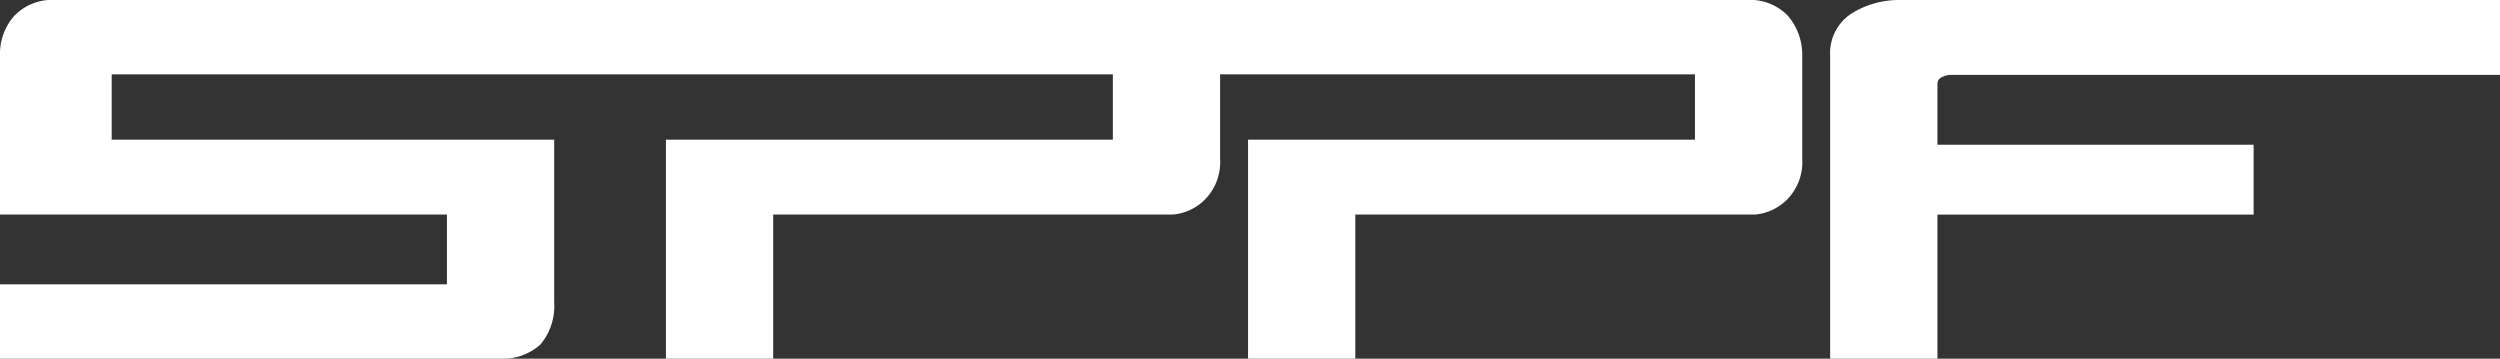
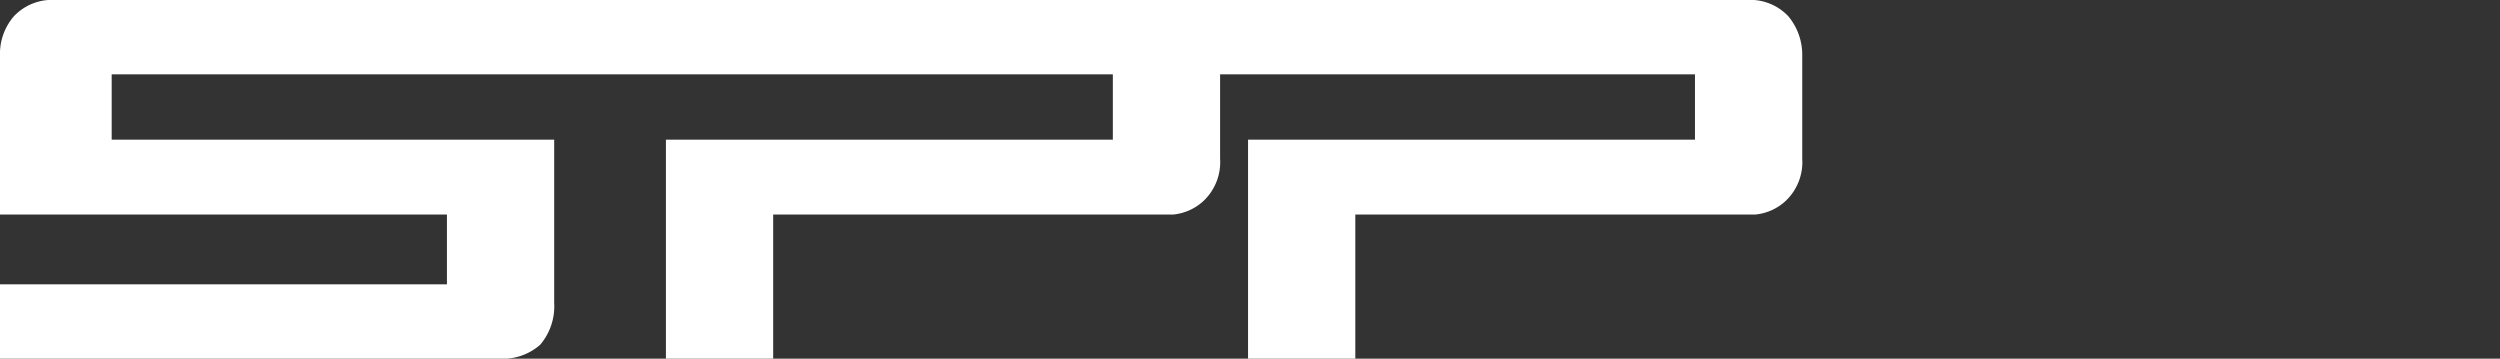
<svg xmlns="http://www.w3.org/2000/svg" width="183.561" height="26.335" viewBox="0 0 183.561 26.335">
  <rect x="0" y="0" width="183.561" height="26.335" fill="#333333" stroke="none" />
  <g id="グループ_3521" data-name="グループ 3521" transform="translate(424 125.037)">
    <path id="パス_47" data-name="パス 47" d="M91.637,375.6v16.08h7.876V381.095h29.37a3.8,3.8,0,0,0,2.256-1.026,3.917,3.917,0,0,0,1.189-3.076v-7.548a4.406,4.406,0,0,0-1.025-2.912,3.843,3.843,0,0,0-3.077-1.189H4.1a3.841,3.841,0,0,0-3.076,1.19A4.209,4.209,0,0,0,0,369.442v11.653H32.816v5.127H0v5.455H36.59a4.178,4.178,0,0,0,3.076-1.025,4.358,4.358,0,0,0,1.025-3.076V375.6H8.2v-4.8H81.71v4.8H48.895v16.08H56.77V381.095h29.37a3.8,3.8,0,0,0,2.256-1.026,3.918,3.918,0,0,0,1.189-3.076V370.8h34.867v4.8Z" transform="translate(-424 -490.38)" fill="#fff" />
-     <path id="パス_48" data-name="パス 48" d="M737.193,365.346a6.546,6.546,0,0,0-3.61,1.025,3.465,3.465,0,0,0-1.518,3.076V391.68h7.876V381.1h23.217V375.97H739.942V371.5a.524.524,0,0,1,.328-.492,1.54,1.54,0,0,1,.7-.165h40.281v-5.5Z" transform="translate(-1021.687 -490.382)" fill="#fff" />
  </g>
</svg>